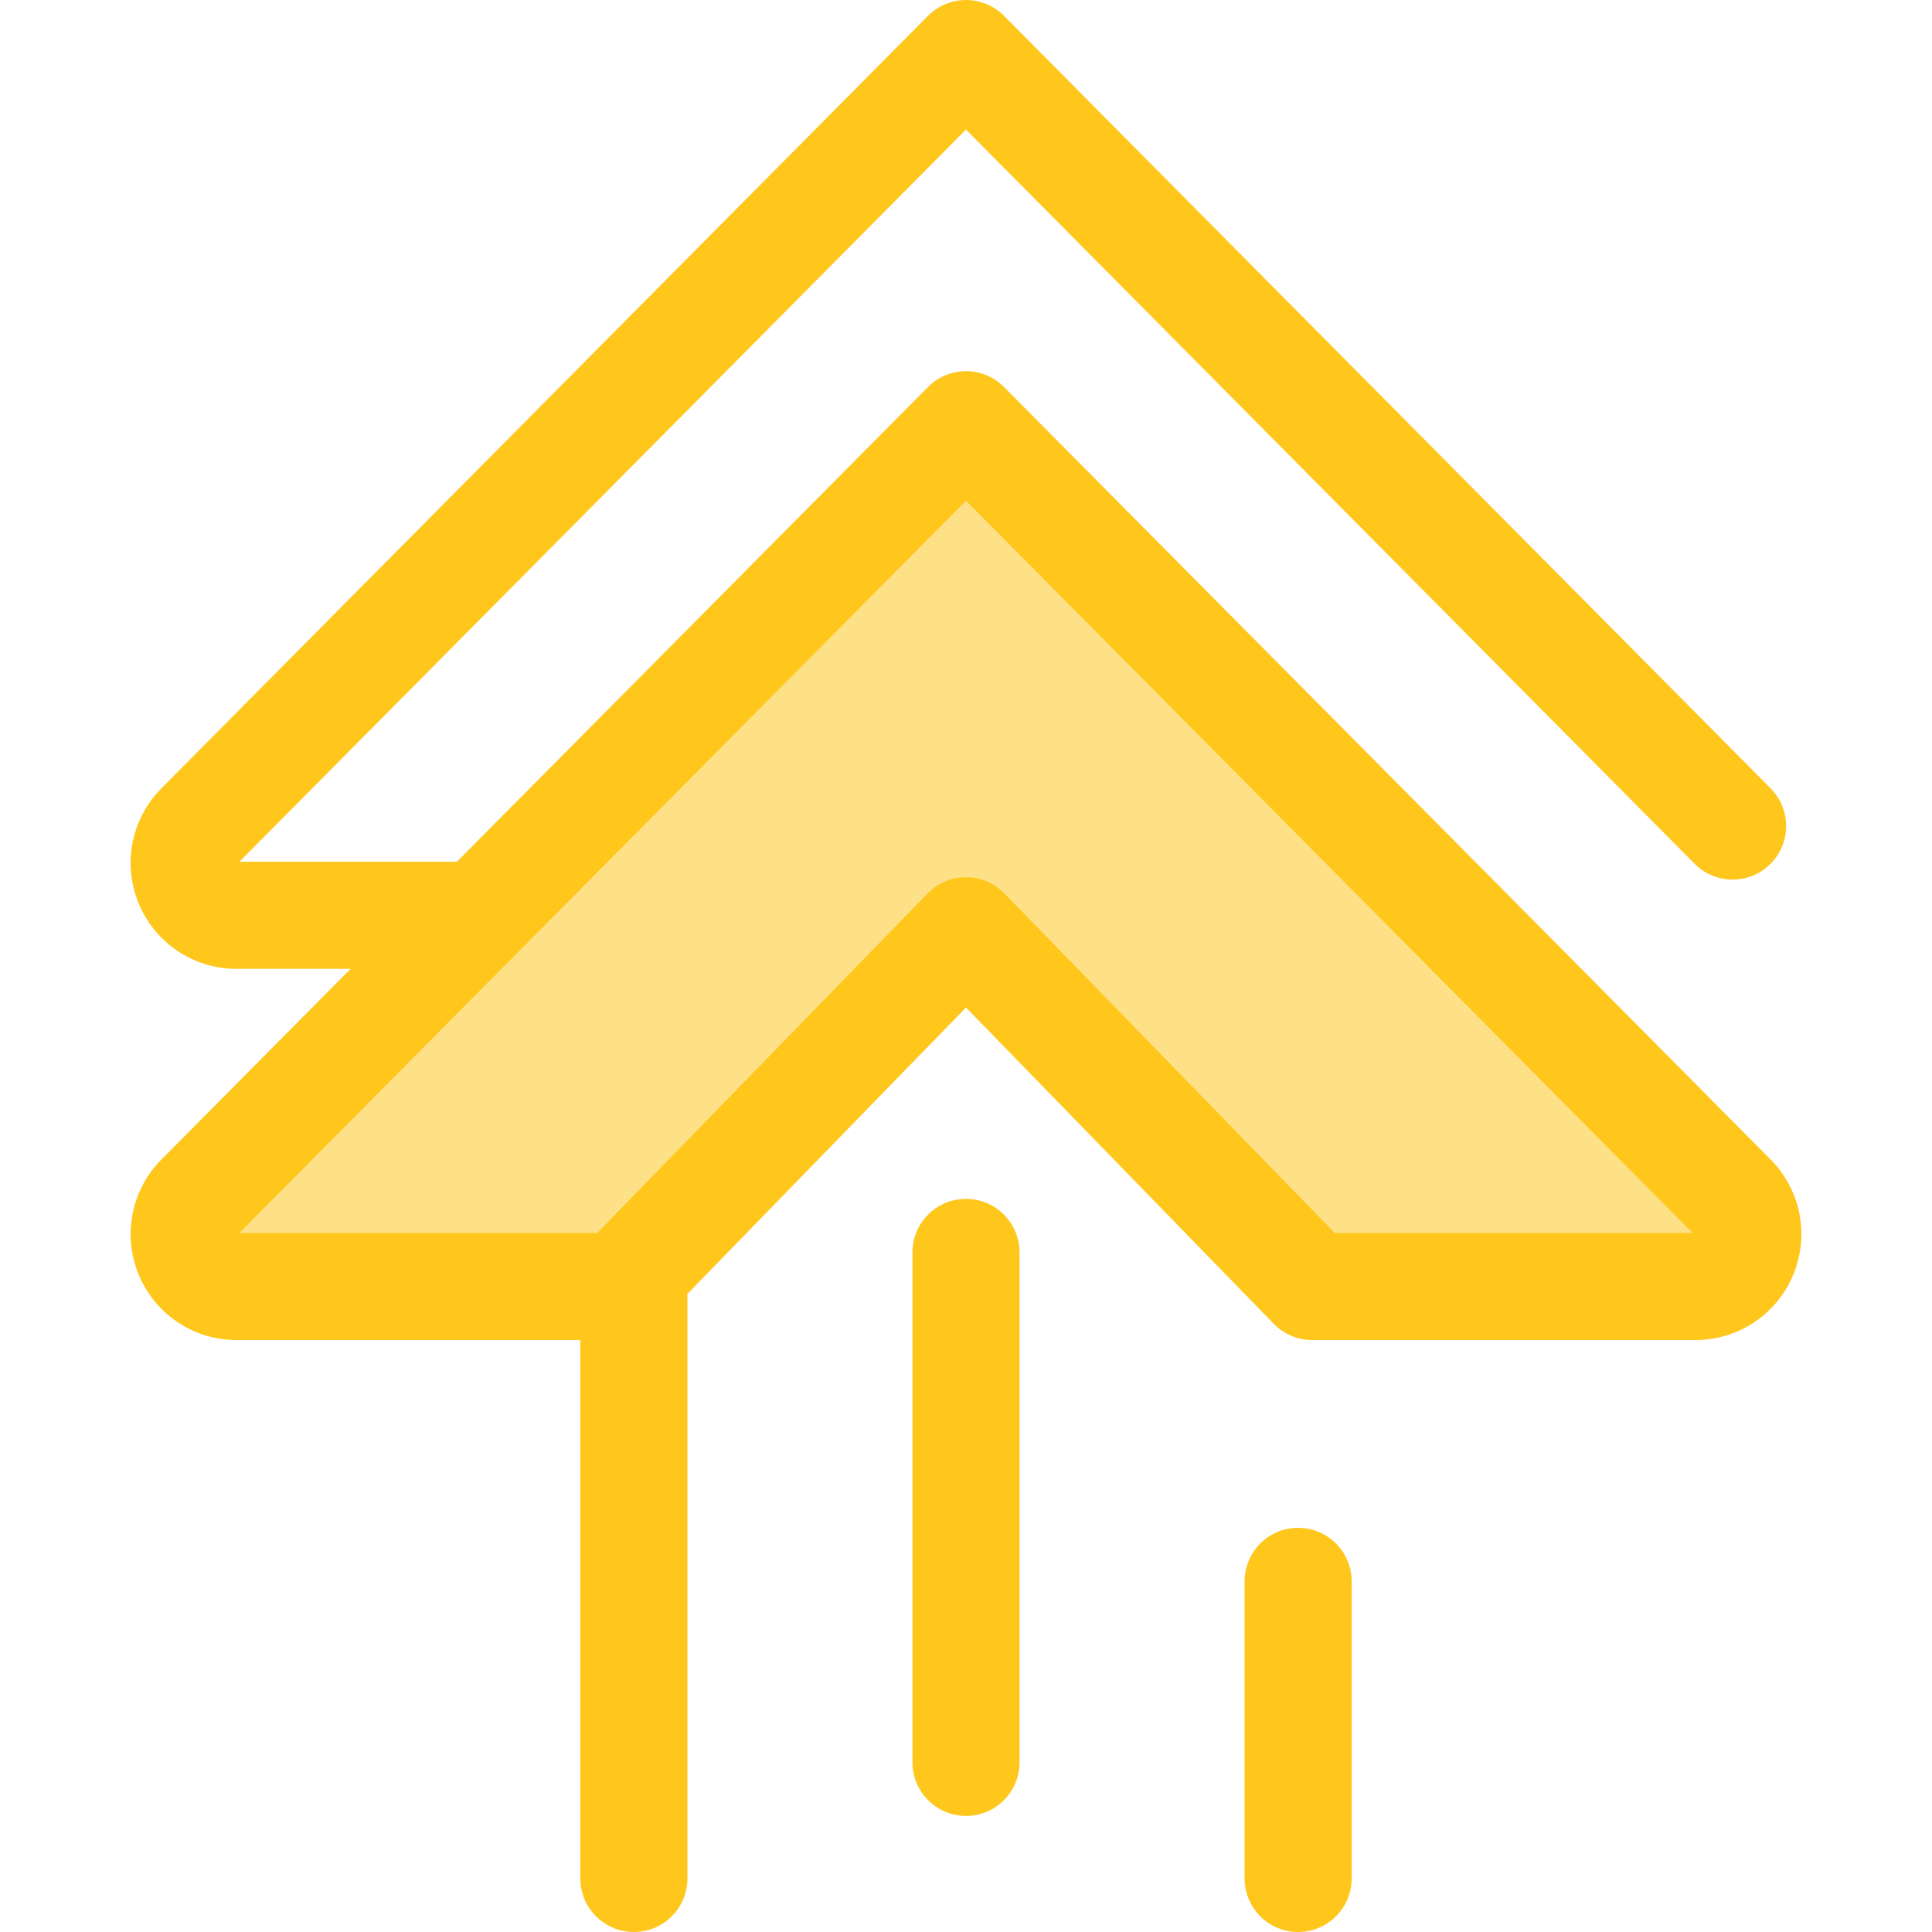
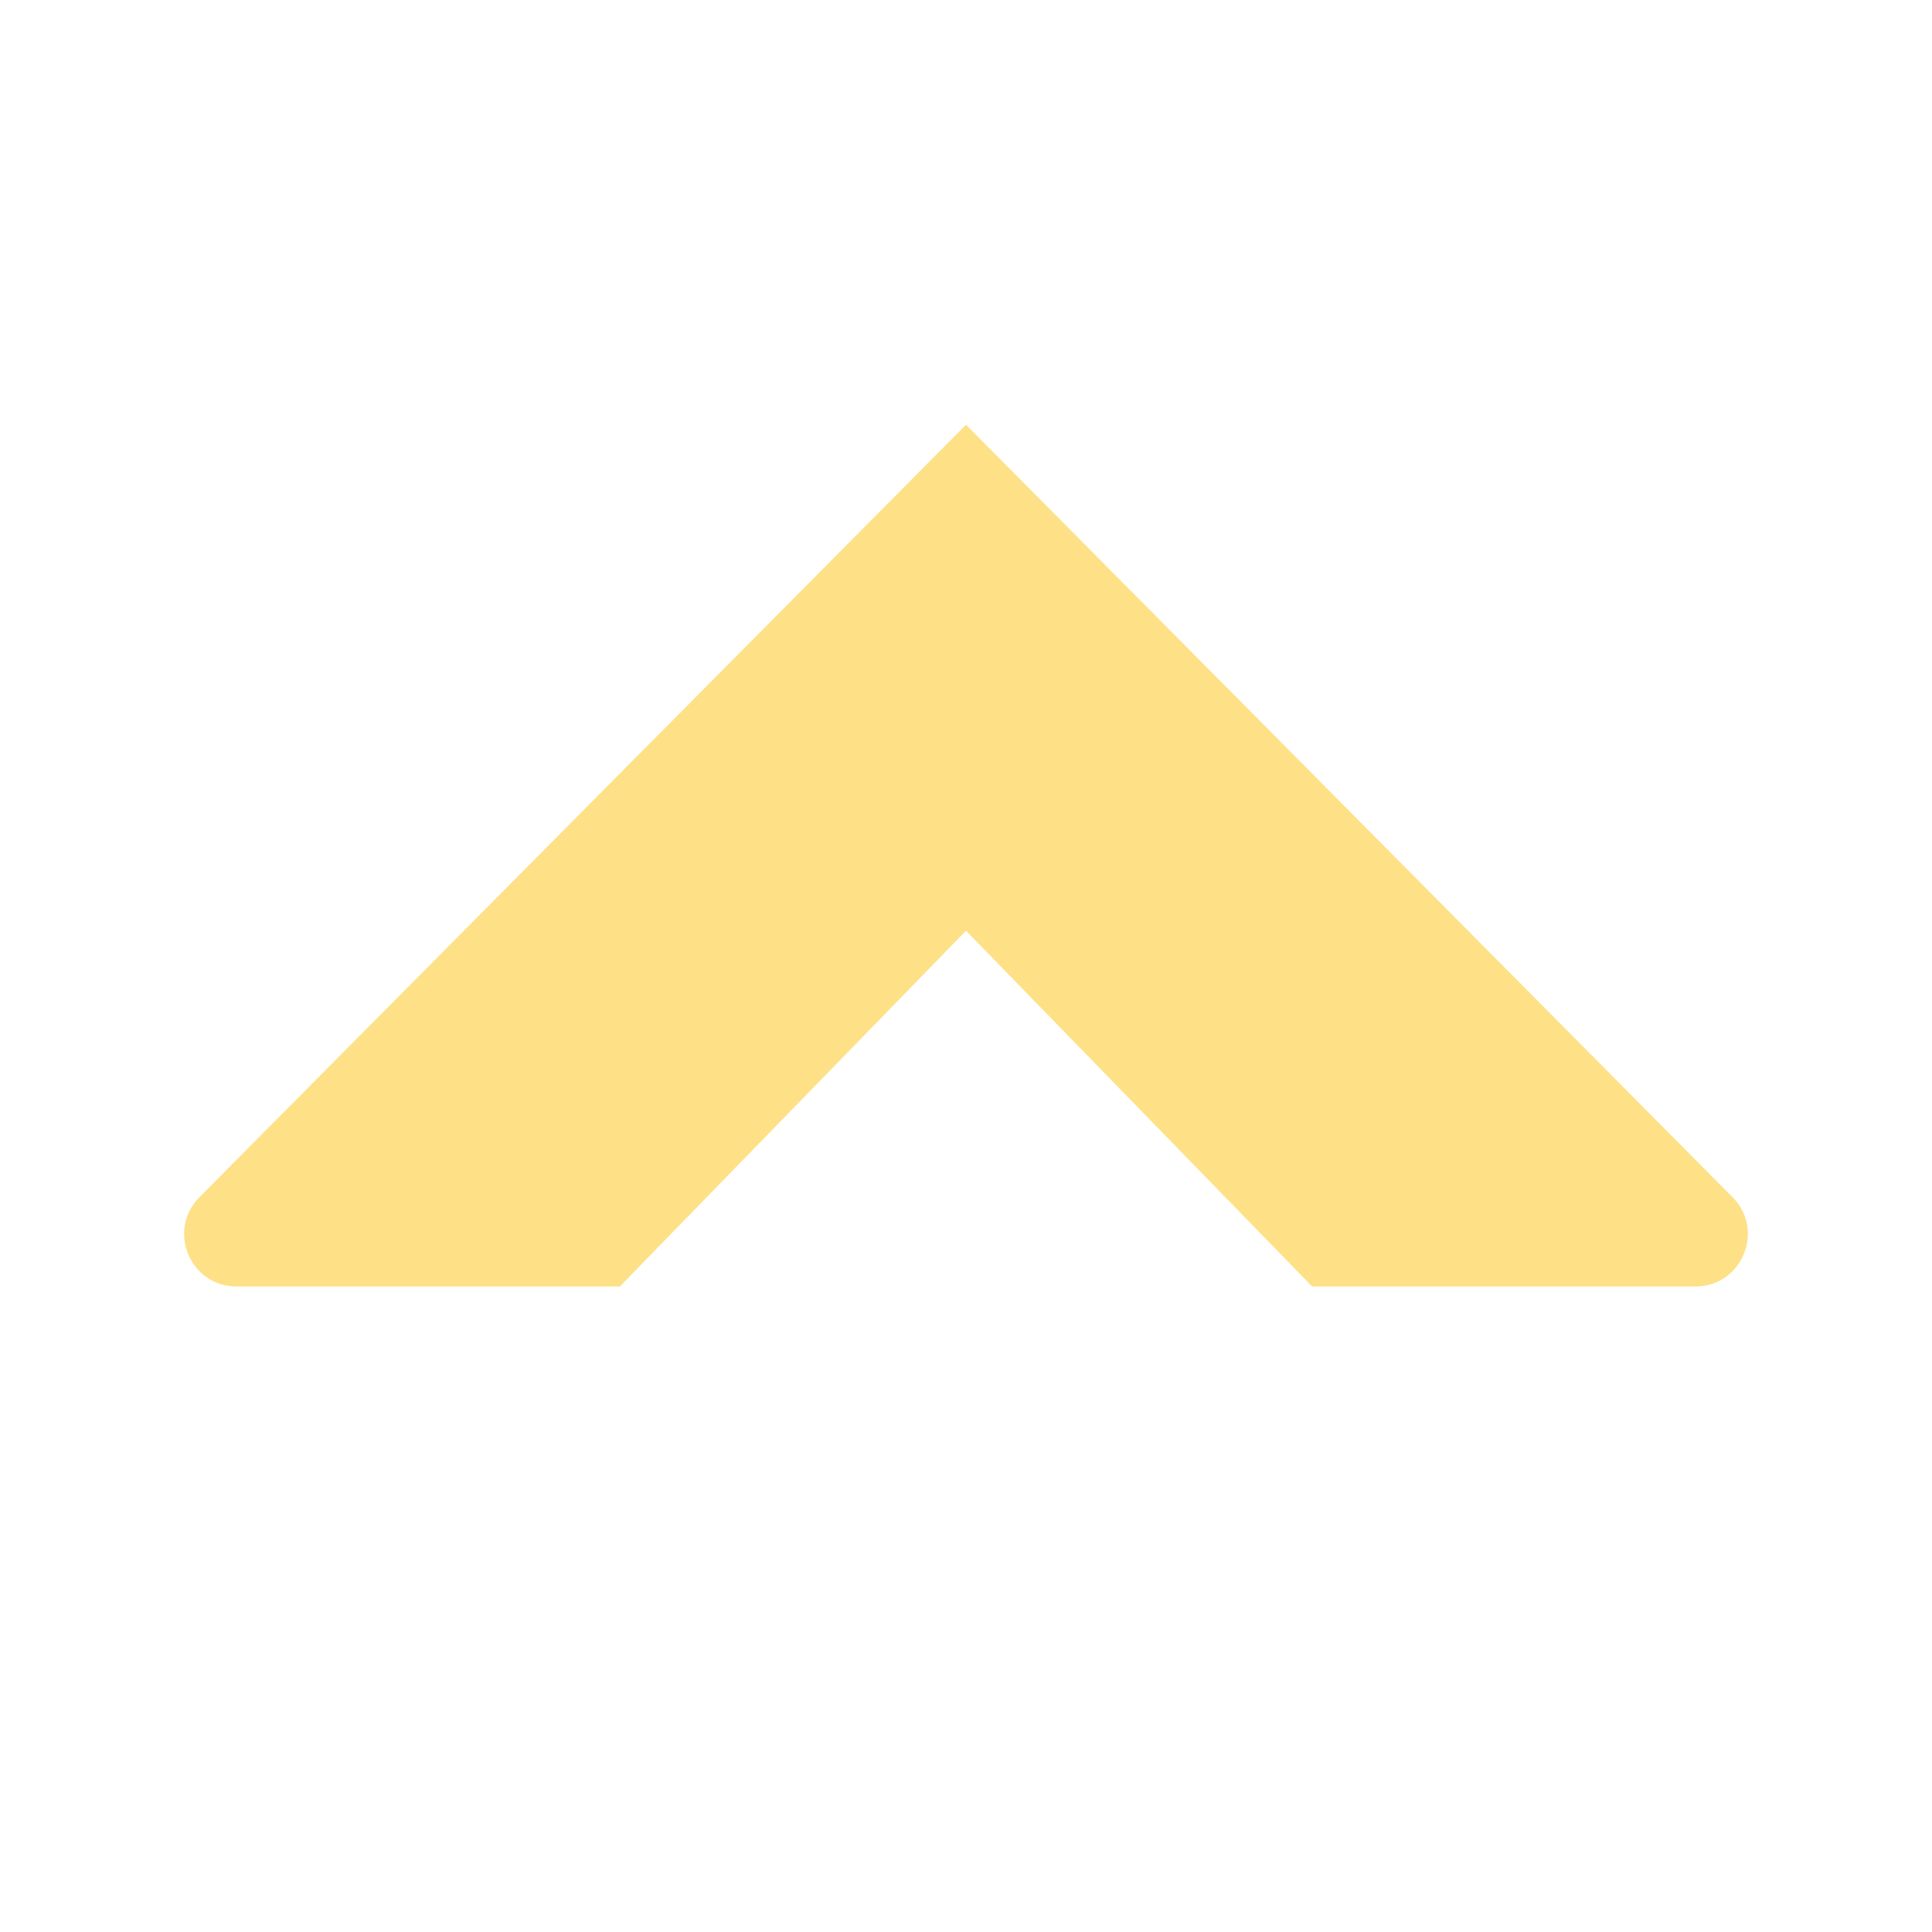
<svg xmlns="http://www.w3.org/2000/svg" height="800px" width="800px" version="1.1" id="Layer_1" viewBox="0 0 512 512" xml:space="preserve">
-   <path style="fill:#FFC61B;" d="M344.016,512c-7.835,0-14.188-6.352-14.188-14.188v-78.73c0-7.836,6.353-14.188,14.188-14.188  c7.835,0,14.188,6.352,14.188,14.188v78.73C358.204,505.648,351.852,512,344.016,512z" />
  <path style="fill:#FEE187;" d="M256,246.661l91.732,94.276h101.569c12.342,0,18.548-14.9,9.854-23.66L256,112.556L52.845,317.277  c-8.693,8.761-2.489,23.66,9.854,23.66h101.569L256,246.661z" />
  <g>
-     <path style="fill:#FFC61B;" d="M469.226,307.283L266.071,102.562c-2.663-2.684-6.29-4.194-10.071-4.194   c-3.781,0-7.408,1.51-10.071,4.194L121.073,228.38l-57.638-0.001L256,34.331l193.085,194.572   c5.522,5.562,14.502,5.597,20.065,0.077c5.562-5.519,5.596-14.503,0.077-20.065L266.072,4.194C263.408,1.51,259.781,0,256,0   c-3.781,0-7.408,1.51-10.072,4.194L42.773,208.915c-8.009,8.07-10.359,20.069-5.987,30.564   c4.371,10.495,14.543,17.278,25.913,17.278h30.214l-50.14,50.526c-8.009,8.07-10.359,20.069-5.987,30.564   c4.371,10.495,14.543,17.278,25.913,17.278h91.097v142.686c0,7.836,6.353,14.188,14.188,14.188s14.188-6.352,14.188-14.188V342.883   L256,267.007l81.564,83.825c2.672,2.745,6.339,4.293,10.169,4.293h101.569c11.37,0,21.542-6.782,25.913-17.278   S477.236,315.355,469.226,307.283z M353.724,326.749l-87.555-89.981c-2.672-2.745-6.339-4.293-10.169-4.293   c-3.829,0-7.497,1.548-10.169,4.293l-87.555,89.981l-94.841-0.003L256,132.699l192.563,194.052h-94.839V326.749z" />
-     <path style="fill:#FFC61B;" d="M256,481.241c-7.835,0-14.188-6.352-14.188-14.188V331.904c0-7.836,6.353-14.188,14.188-14.188   c7.835,0,14.188,6.352,14.188,14.188v135.149C270.188,474.889,263.836,481.241,256,481.241z" />
-   </g>
+     </g>
</svg>